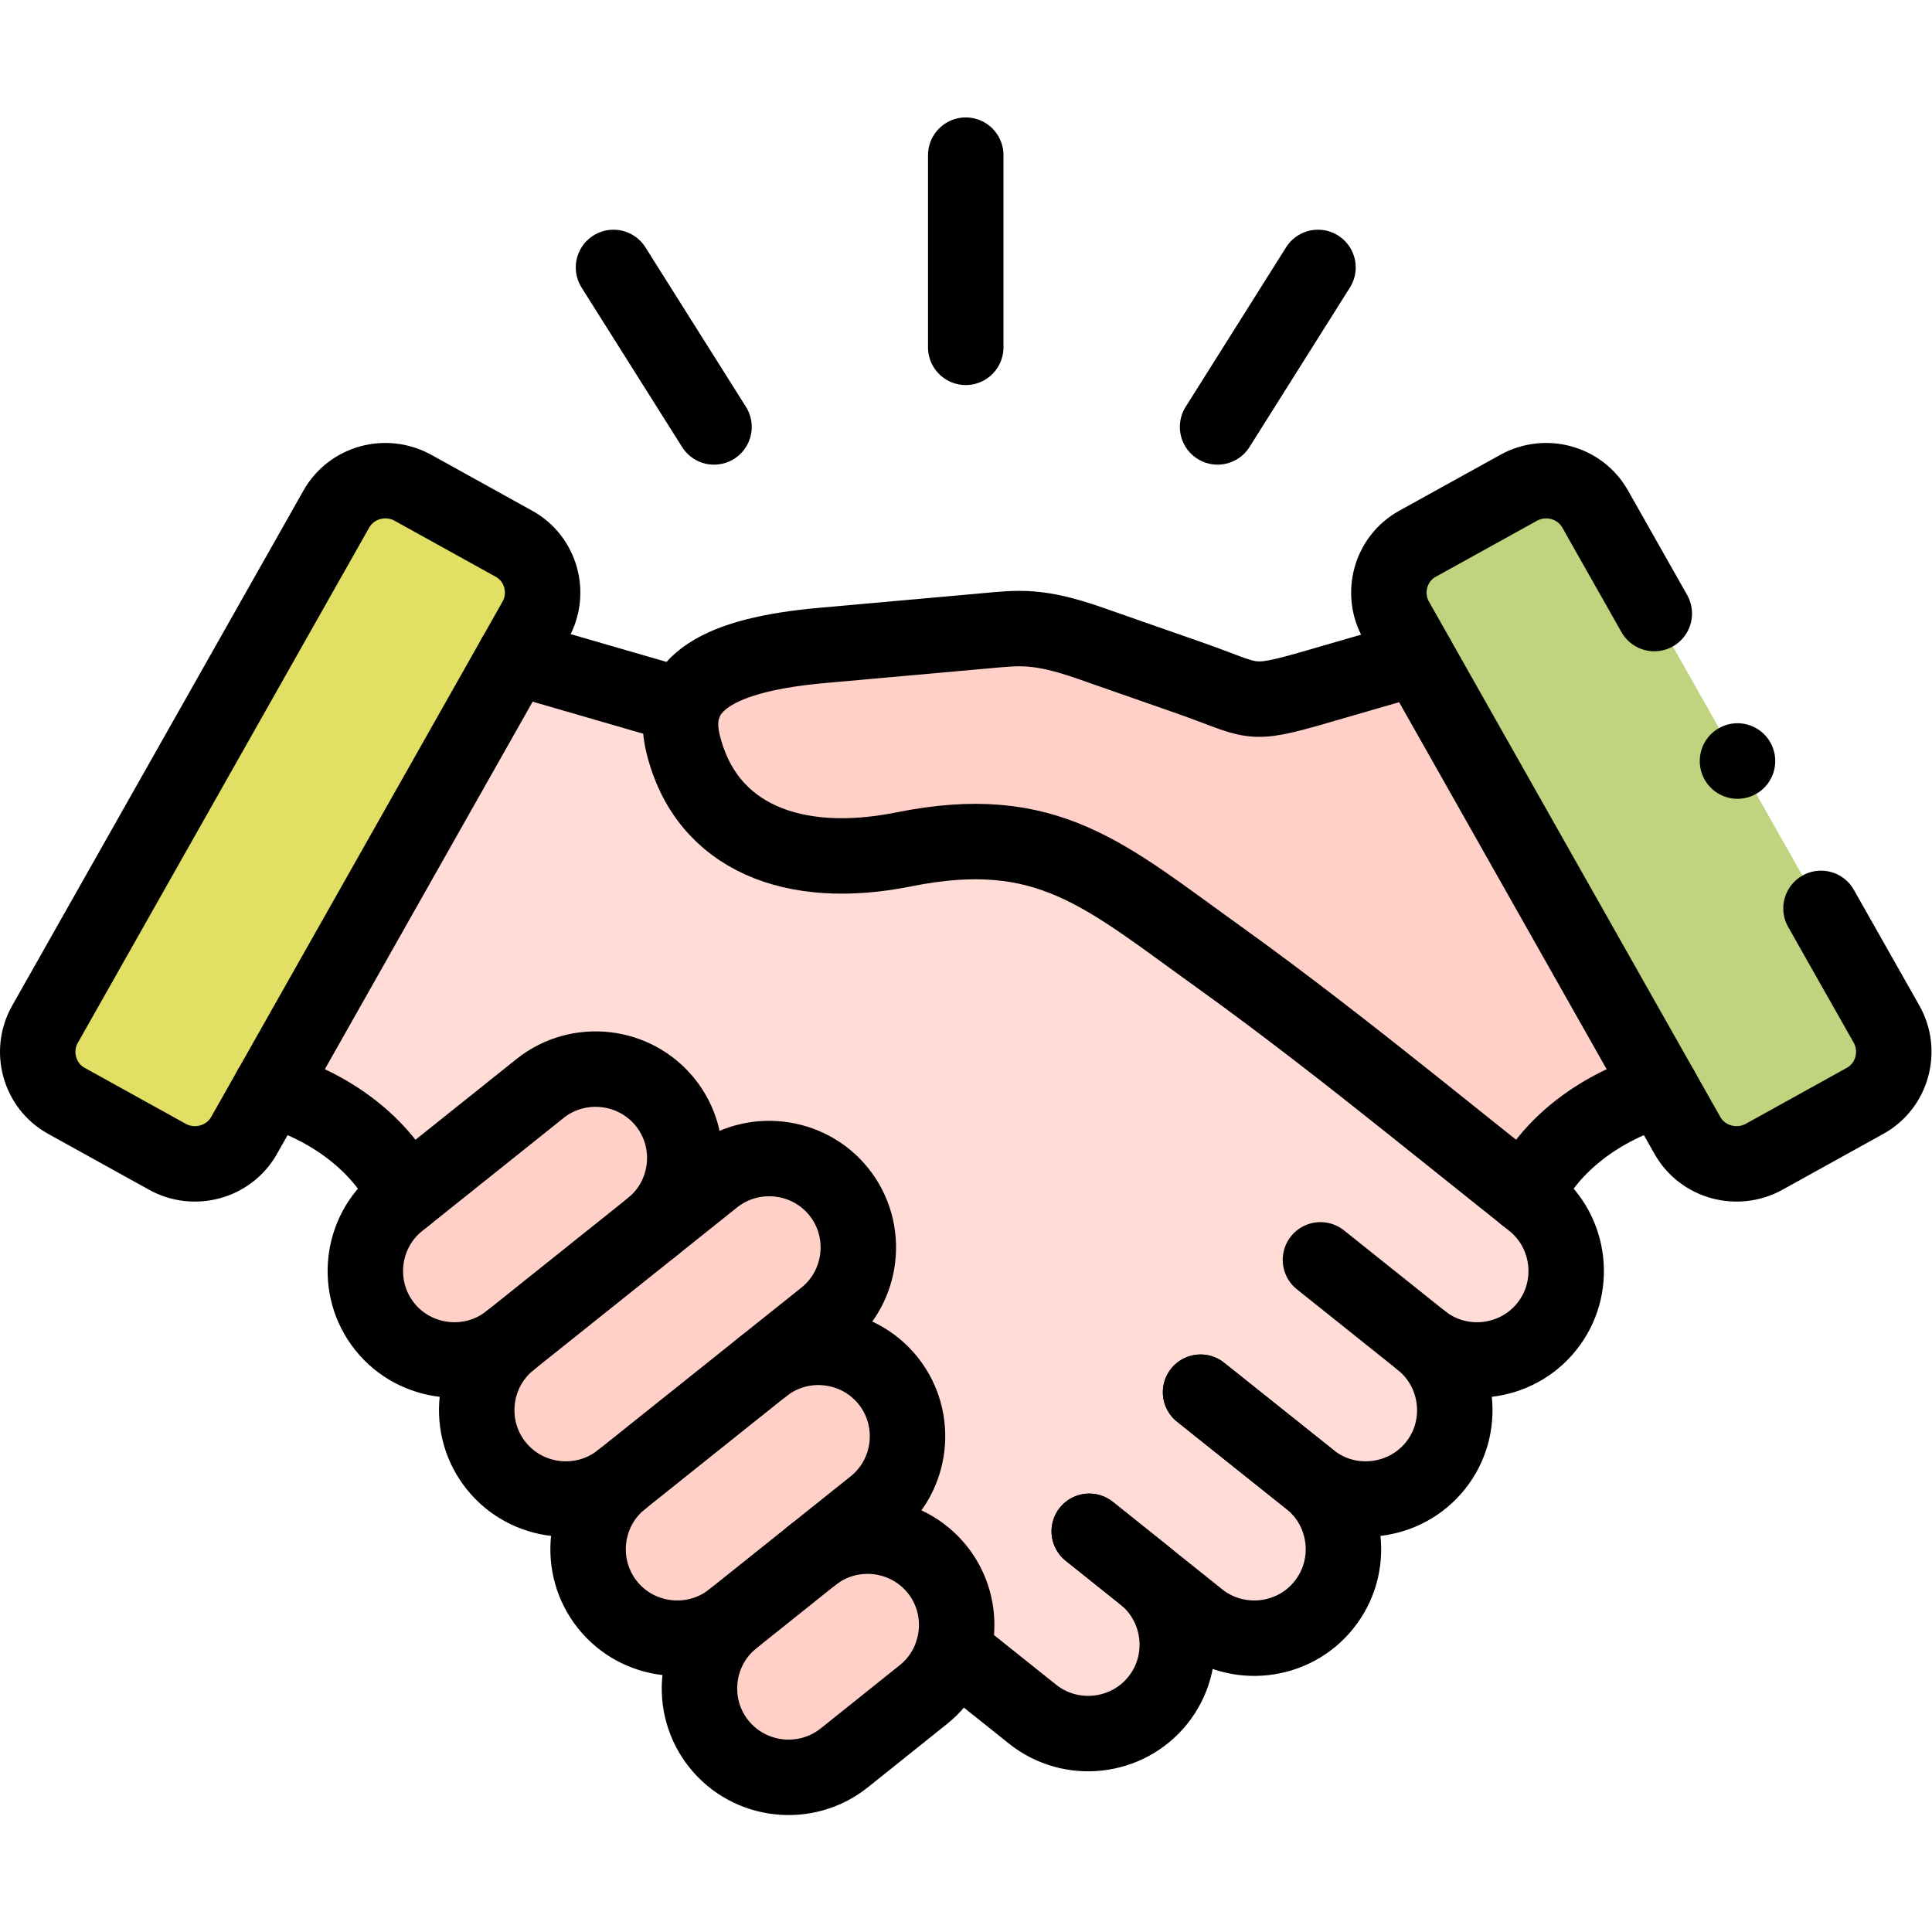
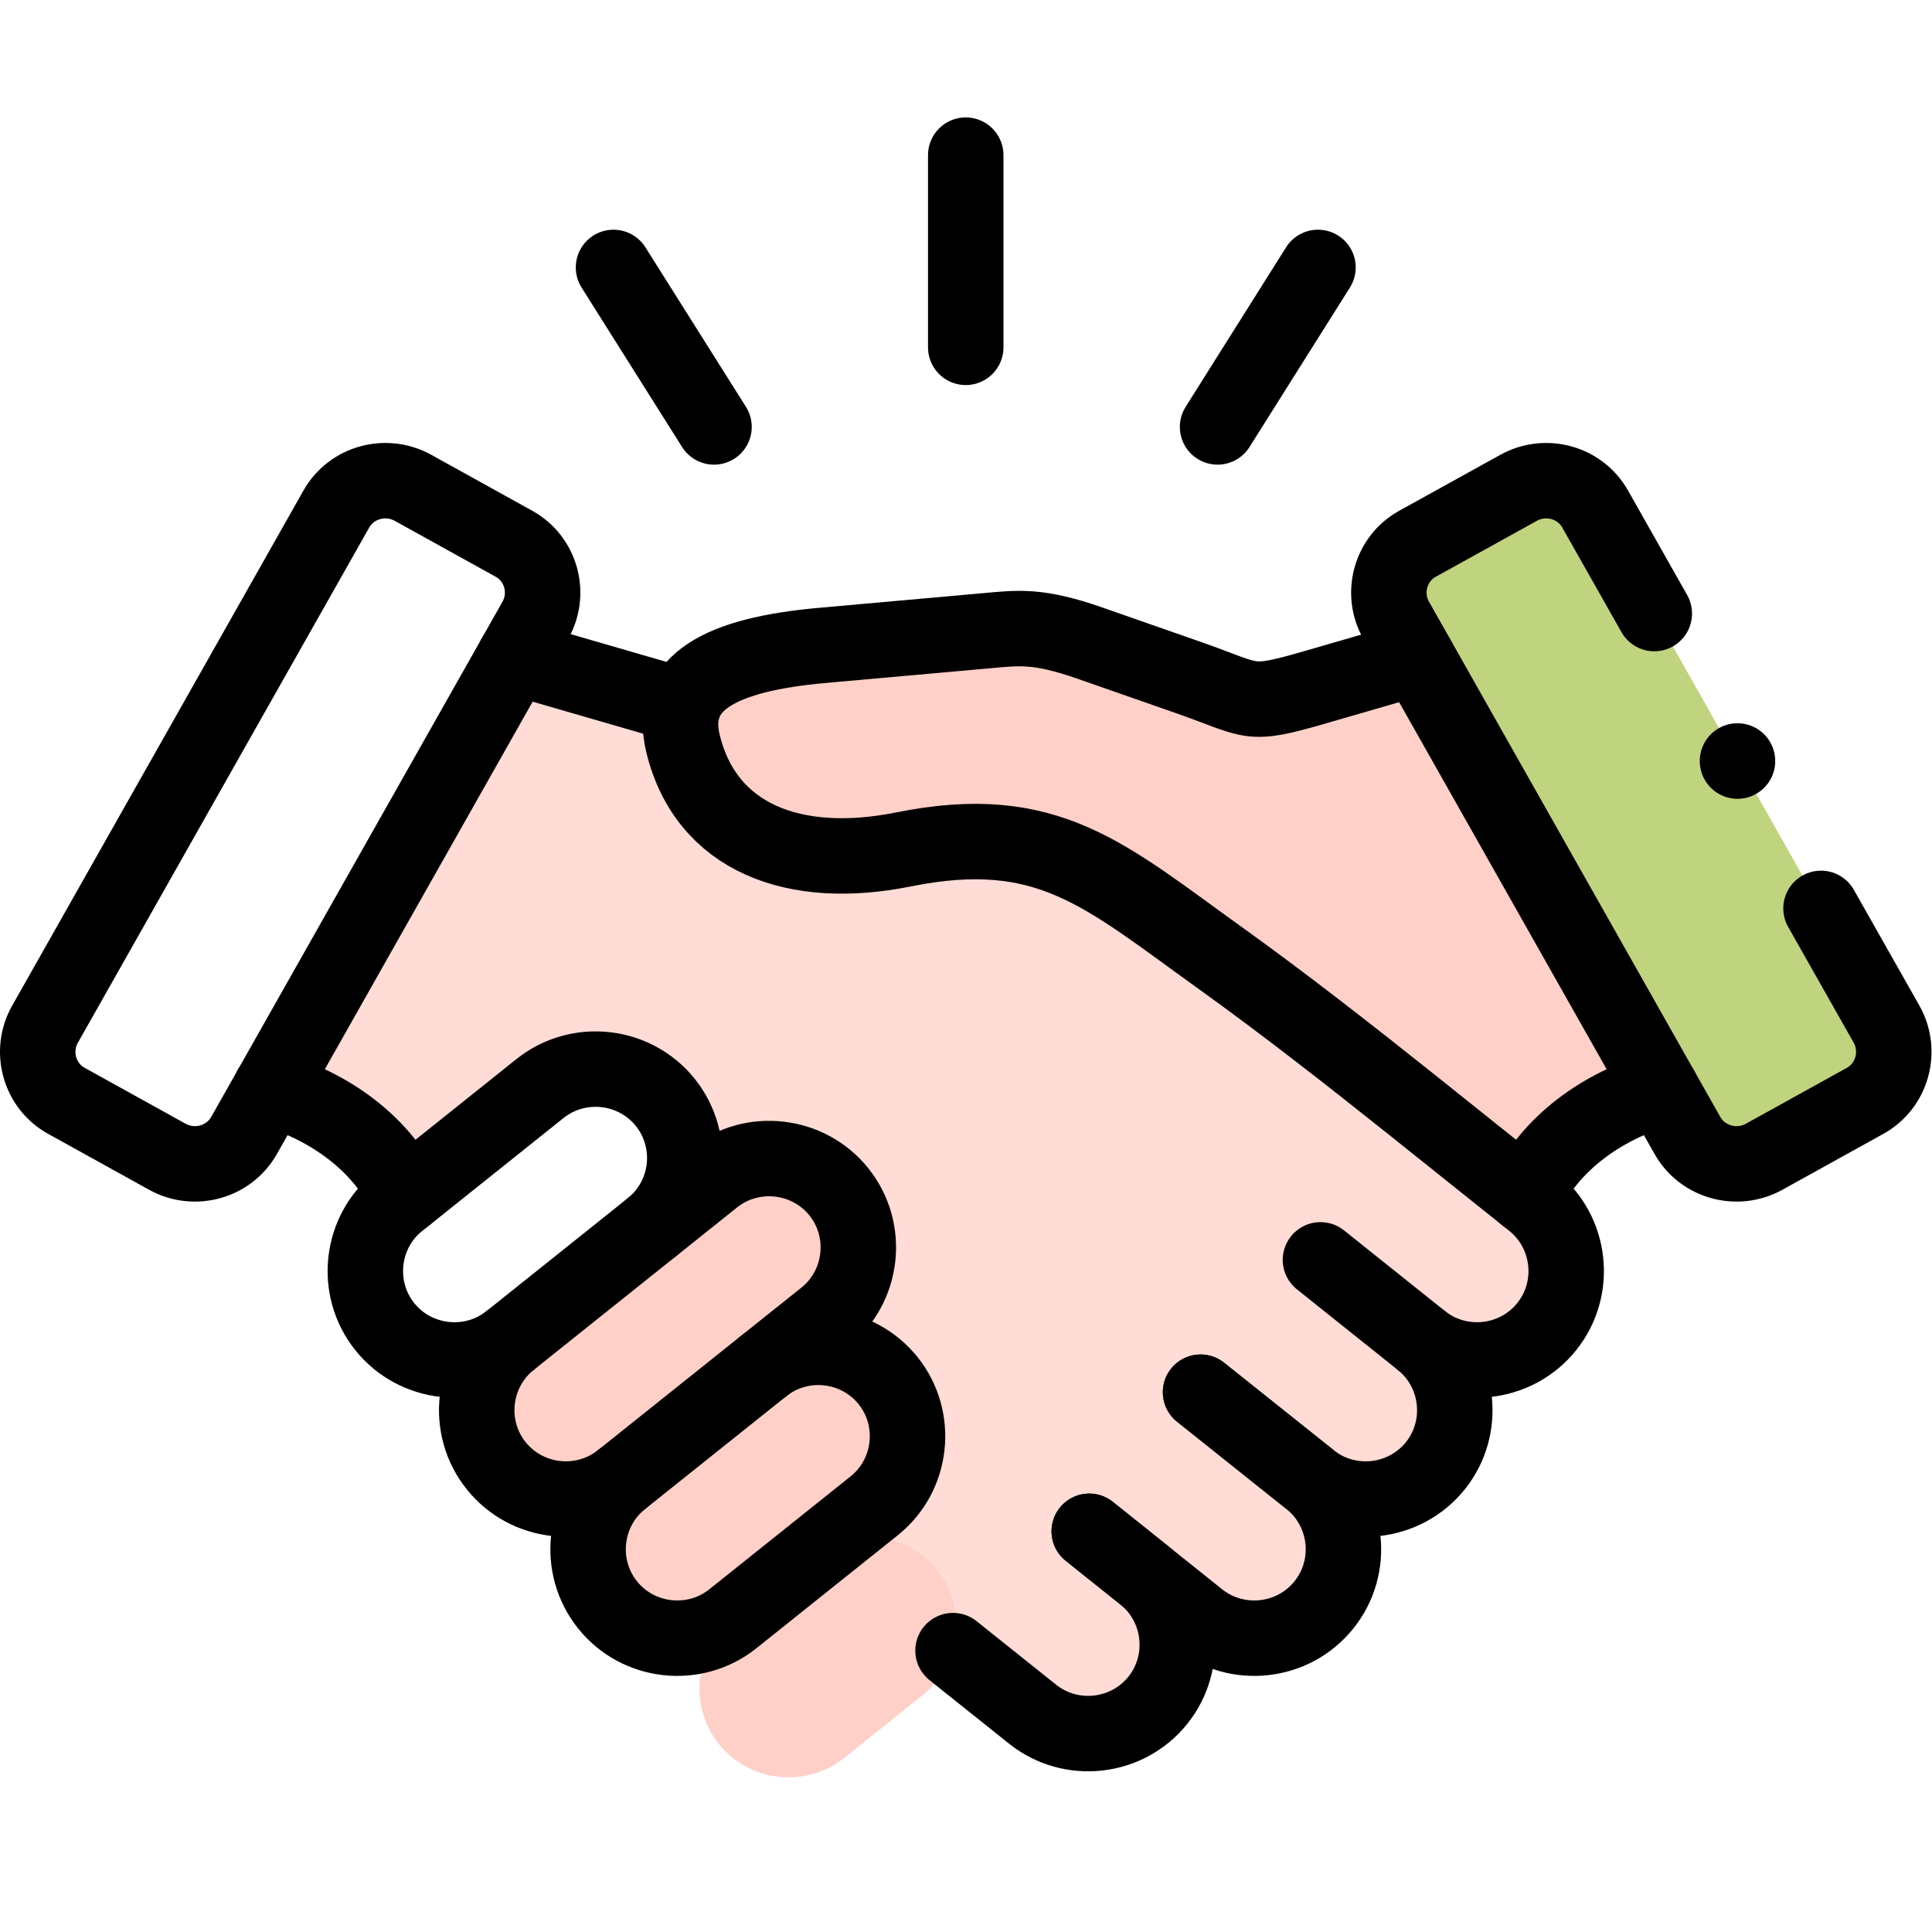
<svg xmlns="http://www.w3.org/2000/svg" version="1.1" id="svg4986" xml:space="preserve" width="300" height="300" viewBox="0 0 682.667 682.667">
  <g width="100%" height="100%" transform="matrix(1,0,0,1,0,0)">
    <defs id="defs4990">
      <clipPath clipPathUnits="userSpaceOnUse" id="clipPath5000">
        <path d="M 0,512 H 512 V 0 H 0 Z" id="path4998" fill="#000000" fill-opacity="1" data-original-color="#000000ff" stroke="none" stroke-opacity="1" />
      </clipPath>
    </defs>
    <g id="g4992" transform="matrix(1.333,0,0,-1.333,0,682.667)">
      <g id="g4994">
        <g id="g4996" clip-path="url(#clipPath5000)">
          <g id="g5002" transform="translate(143.149,223.592)">
-             <path d="m 0,0 -35.546,-28.402 -1.899,-1.53 c -10.177,-8.098 -11.821,-23.05 -3.714,-33.187 8.107,-10.138 23.046,-11.78 33.193,-3.71 l 0.029,0.028 37.445,29.932 0.057,0.028 h 0.029 c 10.091,8.127 11.735,23.022 3.628,33.131 C 25.086,6.456 10.147,8.099 0,0" style="fill-rule: evenodd;" id="path5004" fill="#ffd0c7" fill-opacity="1" data-original-color="#ffd0c7ff" stroke="none" stroke-opacity="1" />
-           </g>
+             </g>
          <g id="g5006" transform="translate(172.657,186.723)">
            <path d="m 0,0 -37.445,-29.932 -0.029,-0.028 c -10.119,-8.099 -11.792,-23.022 -3.656,-33.16 8.108,-10.137 23.046,-11.808 33.222,-3.681 l 37.445,29.904 16.47,13.167 c 10.176,8.126 11.82,23.05 3.713,33.188 -8.108,10.138 -23.074,11.808 -33.222,3.709 L 0.086,0.028 C 0.058,0.028 0.028,0 0,0 m -37.474,-29.96 z" style="fill-rule: evenodd;" id="path5008" fill="#ffd0c7" fill-opacity="1" data-original-color="#ffd0c7ff" stroke="none" stroke-opacity="1" />
          </g>
          <g id="g5010" transform="translate(202.194,149.825)">
            <path d="m 0,0 -37.445,-29.903 c -10.176,-8.127 -11.821,-23.051 -3.713,-33.189 8.106,-10.165 23.073,-11.807 33.221,-3.709 l 20.976,16.764 16.47,13.168 c 10.176,8.098 11.82,23.05 3.713,33.187 C 25.087,6.456 10.148,8.127 0,0" style="fill-rule: evenodd;" id="path5012" fill="#ffd0c7" fill-opacity="1" data-original-color="#ffd0c7ff" stroke="none" stroke-opacity="1" />
          </g>
          <g id="g5014" transform="translate(215.233,99.788)">
            <path d="m 0,0 -20.976,-16.764 c -10.148,-8.098 -11.82,-23.05 -3.685,-33.188 8.107,-10.137 23.046,-11.808 33.222,-3.681 l 20.948,16.764 c 3.912,3.087 6.548,7.221 7.88,11.667 2.126,7.192 0.822,15.263 -4.167,21.492 C 25.087,6.456 10.148,8.099 0,0" style="fill-rule: evenodd;" id="path5016" fill="#ffd0c7" fill-opacity="1" data-original-color="#ffd0c7ff" stroke="none" stroke-opacity="1" />
          </g>
          <g id="g5018" transform="translate(136.374,337.937)">
            <path d="m 0,0 -64.714,-114.458 c 15.818,-4.531 29.594,-14.641 35.943,-28.289 l 35.546,28.402 c 10.148,8.099 25.086,6.456 33.222,-3.71 8.107,-10.109 6.463,-25.004 -3.628,-33.131 l 16.412,13.139 c 10.148,8.099 25.115,6.429 33.222,-3.709 8.107,-10.138 6.463,-25.061 -3.713,-33.188 l -16.47,-13.167 c 10.149,8.127 25.087,6.456 33.222,-3.682 8.107,-10.138 6.463,-25.089 -3.713,-33.187 l -16.47,-13.168 c 10.149,8.098 25.087,6.456 33.222,-3.71 4.989,-6.23 6.293,-14.3 4.167,-21.493 l 21.09,-16.848 c 10.148,-8.1 25.087,-6.457 33.222,3.709 8.107,10.137 6.434,25.061 -3.713,33.188 l 14.512,-11.61 c 10.149,-8.099 25.116,-6.456 33.222,3.709 8.136,10.138 6.463,25.061 -3.685,33.188 10.148,-8.127 25.086,-6.456 33.222,3.681 8.108,10.138 6.435,25.062 -3.713,33.188 10.148,-8.126 25.115,-6.456 33.222,3.682 8.135,10.137 6.463,25.089 -3.686,33.188 l -1.899,1.529 -30.557,24.409 c -15.76,12.573 -33.562,26.505 -50.456,38.625 -30.557,21.89 -45.609,36.444 -83.905,28.742 -28.941,-5.834 -52.355,3.002 -58.45,28.063 -0.907,3.765 -0.85,7.079 0.085,9.939 z" style="fill-rule: evenodd;" id="path5020" fill="#ffdcd5" fill-opacity="1" data-original-color="#ffdcd5ff" stroke="none" stroke-opacity="1" />
          </g>
          <g id="g5022" transform="translate(261.41,344.932)">
            <path d="m 0,0 -43.37,-3.88 c -20.835,-1.841 -33.761,-6.683 -36.907,-16.084 -0.935,-2.86 -0.993,-6.174 -0.085,-9.939 6.094,-25.061 29.508,-33.897 58.45,-28.063 38.296,7.702 53.348,-6.852 83.905,-28.742 16.894,-12.12 34.695,-26.052 50.456,-38.625 l 30.557,-24.409 c 6.321,13.648 20.098,23.758 35.915,28.289 L 114.264,-7.137 87.391,-14.924 c -18.397,-5.323 -16.016,-3.68 -33.703,2.492 L 27.523,-3.285 C 13.662,1.557 8.561,0.765 0,0" style="fill-rule: evenodd;" id="path5024" fill="#ffd0c7" fill-opacity="1" data-original-color="#ffd0c7ff" stroke="none" stroke-opacity="1" />
          </g>
          <g id="g5026" transform="translate(370.089,347.706)">
            <path d="m 0,0 5.585,-9.911 64.657,-114.317 6.974,-12.346 c 4.024,-7.108 13.152,-9.6 20.324,-5.635 l 26.787,14.838 c 1.53,0.85 2.862,1.926 3.94,3.2 4.025,4.615 4.876,11.496 1.729,17.104 l -1.729,3.002 -75.514,133.544 c -4.025,7.135 -13.125,9.599 -20.296,5.635 L 5.642,20.275 C -1.53,16.312 -4.053,7.137 0,0" style="fill-rule: evenodd;" id="path5028" fill="#c0d37e" fill-opacity="1" data-original-color="#a0c8ffff" stroke="none" stroke-opacity="1" />
          </g>
          <g id="g5030" transform="translate(89.149,377.185)">
-             <path d="m 0,0 -77.215,-136.546 c -4.054,-7.136 -1.53,-16.339 5.641,-20.304 l 26.787,-14.837 c 7.172,-3.965 16.3,-1.473 20.324,5.634 l 6.974,12.347 64.714,114.458 5.528,9.769 c 4.053,7.137 1.53,16.312 -5.642,20.276 L 20.324,5.636 C 13.153,9.6 4.025,7.136 0,0" style="fill-rule: evenodd;" id="path5032" fill="#e1e064" fill-opacity="1" data-original-color="#ff9eb1ff" stroke="none" stroke-opacity="1" />
-           </g>
+             </g>
          <g id="g5034" transform="translate(172.657,186.723)">
            <path d="m 0,0 c 10.177,8.099 11.821,23.021 3.714,33.159 -8.136,10.166 -23.074,11.809 -33.222,3.71 L -66.953,6.937 c -10.177,-8.098 -11.82,-23.05 -3.714,-33.187 8.107,-10.138 23.074,-11.809 33.222,-3.682" style="stroke-linecap: round; stroke-linejoin: round; stroke-miterlimit: 10; stroke-dasharray: none;" id="path5036" fill="none" fill-opacity="1" stroke="#000000" stroke-opacity="1" data-original-stroke-color="#000000ff" stroke-width="20" data-original-stroke-width="20" />
          </g>
          <g id="g5038" transform="translate(164.749,119.922)">
            <path d="M 0,0 C -10.176,-8.127 -11.82,-23.051 -3.713,-33.188 4.394,-43.354 19.36,-44.996 29.509,-36.897 L 66.954,-6.966 C 77.13,1.133 78.774,16.084 70.667,26.222 62.532,36.359 47.594,38.03 37.445,29.903" style="stroke-linecap: round; stroke-linejoin: round; stroke-miterlimit: 10; stroke-dasharray: none;" id="path5040" fill="none" fill-opacity="1" stroke="#000000" stroke-opacity="1" data-original-stroke-color="#000000ff" stroke-width="20" data-original-stroke-width="20" />
          </g>
          <g id="g5042" transform="translate(194.258,83.024)">
-             <path d="m 0,0 c -10.148,-8.099 -11.82,-23.051 -3.686,-33.188 8.108,-10.137 23.046,-11.808 33.222,-3.681 l 20.948,16.764 c 10.148,8.098 11.821,23.022 3.713,33.159 -8.134,10.166 -23.073,11.808 -33.221,3.71" style="stroke-linecap: round; stroke-linejoin: round; stroke-miterlimit: 10; stroke-dasharray: none;" id="path5044" fill="none" fill-opacity="1" stroke="#000000" stroke-opacity="1" data-original-stroke-color="#000000ff" stroke-width="20" data-original-stroke-width="20" />
-           </g>
+             </g>
          <g id="g5046" transform="translate(350.021,178.171)">
            <path d="m 0,0 26.759,-21.38 c 10.147,-8.127 11.82,-23.051 3.713,-33.188 C 22.336,-64.705 7.397,-66.376 -2.75,-58.249 l -29.026,23.163" style="stroke-linecap: round; stroke-linejoin: round; stroke-miterlimit: 10; stroke-dasharray: none;" id="path5048" fill="none" fill-opacity="1" stroke="#000000" stroke-opacity="1" data-original-stroke-color="#000000ff" stroke-width="20" data-original-stroke-width="20" />
          </g>
          <g id="g5050" transform="translate(318.244,143.085)">
            <path d="M 0,0 29.026,-23.163 C 39.174,-31.29 40.847,-46.214 32.711,-56.352 24.604,-66.517 9.638,-68.159 -0.511,-60.061 l -28.998,23.192" style="stroke-linecap: round; stroke-linejoin: round; stroke-miterlimit: 10; stroke-dasharray: none;" id="path5052" fill="none" fill-opacity="1" stroke="#000000" stroke-opacity="1" data-original-stroke-color="#000000ff" stroke-width="20" data-original-stroke-width="20" />
          </g>
          <g id="g5054" transform="translate(288.735,106.216)">
            <path d="m 0,0 14.485,-11.581 c 10.148,-8.127 11.821,-23.051 3.713,-33.189 -8.135,-10.166 -23.073,-11.808 -33.221,-3.709 l -21.09,16.849" style="stroke-linecap: round; stroke-linejoin: round; stroke-miterlimit: 10; stroke-dasharray: none;" id="path5056" fill="none" fill-opacity="1" stroke="#000000" stroke-opacity="1" data-original-stroke-color="#000000ff" stroke-width="20" data-original-stroke-width="20" />
          </g>
          <g id="g5058" transform="translate(482.709,271.335)">
            <path d="M 0,0 17.376,-30.696 C 21.401,-37.832 18.878,-47.035 11.707,-51 L -15.08,-65.838 c -7.172,-3.965 -16.3,-1.473 -20.324,5.635 L -112.62,76.371 c -4.053,7.137 -1.53,16.312 5.641,20.275 l 26.816,14.839 c 7.171,3.964 16.27,1.5 20.296,-5.635 l 15.675,-27.695" style="stroke-linecap: round; stroke-linejoin: round; stroke-miterlimit: 10; stroke-dasharray: none;" id="path5060" fill="none" fill-opacity="1" stroke="#000000" stroke-opacity="1" data-original-stroke-color="#000000ff" stroke-width="20" data-original-stroke-width="20" />
          </g>
          <g id="g5062" transform="translate(404.416,195.19)">
            <path d="M 0,0 C 6.321,13.648 20.098,23.758 35.915,28.289" style="stroke-linecap: round; stroke-linejoin: round; stroke-miterlimit: 10; stroke-dasharray: none;" id="path5064" fill="none" fill-opacity="1" stroke="#000000" stroke-opacity="1" data-original-stroke-color="#000000ff" stroke-width="20" data-original-stroke-width="20" />
          </g>
          <g id="g5066" transform="translate(376.779,156.791)">
            <path d="m 0,0 c 10.147,-8.127 25.114,-6.456 33.222,3.682 8.134,10.136 6.463,25.089 -3.686,33.187 L -2.92,62.808 c -15.761,12.573 -33.562,26.505 -50.456,38.625 -30.558,21.889 -45.609,36.444 -83.905,28.742 -28.942,-5.834 -52.356,3.002 -58.45,28.062 -3.912,16.113 9.807,23.617 36.992,26.024 l 43.37,3.88 c 8.56,0.764 13.662,1.556 27.523,-3.286 l 26.164,-9.146 c 17.688,-6.173 15.307,-7.815 33.703,-2.492 l 26.874,7.787" style="stroke-linecap: round; stroke-linejoin: round; stroke-miterlimit: 10; stroke-dasharray: none;" id="path5068" fill="none" fill-opacity="1" stroke="#000000" stroke-opacity="1" data-original-stroke-color="#000000ff" stroke-width="20" data-original-stroke-width="20" />
          </g>
          <g id="g5070" transform="translate(136.261,367.981)">
            <path d="m 0,0 -26.787,14.839 c -7.171,3.964 -16.299,1.5 -20.324,-5.636 l -77.215,-136.546 c -4.054,-7.136 -1.53,-16.339 5.64,-20.303 l 26.788,-14.838 c 7.171,-3.965 16.299,-1.473 20.324,5.634 L 5.642,-20.275 C 9.694,-13.139 7.172,-3.964 0,0 Z" style="stroke-linecap: round; stroke-linejoin: round; stroke-miterlimit: 10; stroke-dasharray: none;" id="path5072" fill="none" fill-opacity="1" stroke="#000000" stroke-opacity="1" data-original-stroke-color="#000000ff" stroke-width="20" data-original-stroke-width="20" />
          </g>
          <g id="g5074" transform="translate(181.133,324.968)">
            <path d="M 0,0 -44.759,12.969" style="stroke-linecap: round; stroke-linejoin: round; stroke-miterlimit: 10; stroke-dasharray: none;" id="path5076" fill="none" fill-opacity="1" stroke="#000000" stroke-opacity="1" data-original-stroke-color="#000000ff" stroke-width="20" data-original-stroke-width="20" />
          </g>
          <g id="g5078" transform="translate(107.603,195.19)">
            <path d="M 0,0 C -6.35,13.648 -20.126,23.758 -35.943,28.289" style="stroke-linecap: round; stroke-linejoin: round; stroke-miterlimit: 10; stroke-dasharray: none;" id="path5080" fill="none" fill-opacity="1" stroke="#000000" stroke-opacity="1" data-original-stroke-color="#000000ff" stroke-width="20" data-original-stroke-width="20" />
          </g>
          <g id="g5082" transform="translate(255.995,420.058)">
            <path d="M 0,0 V 50.942" style="stroke-linecap: round; stroke-linejoin: round; stroke-miterlimit: 10; stroke-dasharray: none;" id="path5084" fill="none" fill-opacity="1" stroke="#000000" stroke-opacity="1" data-original-stroke-color="#000000ff" stroke-width="20" data-original-stroke-width="20" />
          </g>
          <g id="g5086" transform="translate(189.269,398.961)">
            <path d="M 0,0 -26.646,42.277" style="stroke-linecap: round; stroke-linejoin: round; stroke-miterlimit: 10; stroke-dasharray: none;" id="path5088" fill="none" fill-opacity="1" stroke="#000000" stroke-opacity="1" data-original-stroke-color="#000000ff" stroke-width="20" data-original-stroke-width="20" />
          </g>
          <g id="g5090" transform="translate(322.751,398.961)">
            <path d="M 0,0 26.617,42.277" style="stroke-linecap: round; stroke-linejoin: round; stroke-miterlimit: 10; stroke-dasharray: none;" id="path5092" fill="none" fill-opacity="1" stroke="#000000" stroke-opacity="1" data-original-stroke-color="#000000ff" stroke-width="20" data-original-stroke-width="20" />
          </g>
          <g id="g5094" transform="translate(135.212,156.791)">
            <path d="M 0,0 53.943,43.099 C 64.091,51.197 79.058,49.527 87.165,39.39 95.272,29.252 93.628,14.328 83.452,6.201 L 29.537,-36.869 C 19.361,-44.996 4.423,-43.325 -3.685,-33.188 -11.82,-23.051 -10.147,-8.127 0,0 Z" style="stroke-linecap: round; stroke-linejoin: round; stroke-miterlimit: 10; stroke-dasharray: none;" id="path5096" fill="none" fill-opacity="1" stroke="#000000" stroke-opacity="1" data-original-stroke-color="#000000ff" stroke-width="20" data-original-stroke-width="20" />
          </g>
          <g id="g5098" transform="translate(460.57,310.384)">
            <path d="M 0,0 V 0.028" style="stroke-linecap: round; stroke-linejoin: round; stroke-miterlimit: 10; stroke-dasharray: none;" id="path5100" fill="none" fill-opacity="1" stroke="#000000" stroke-opacity="1" data-original-stroke-color="#000000ff" stroke-width="20" data-original-stroke-width="20" />
          </g>
        </g>
      </g>
    </g>
  </g>
</svg>